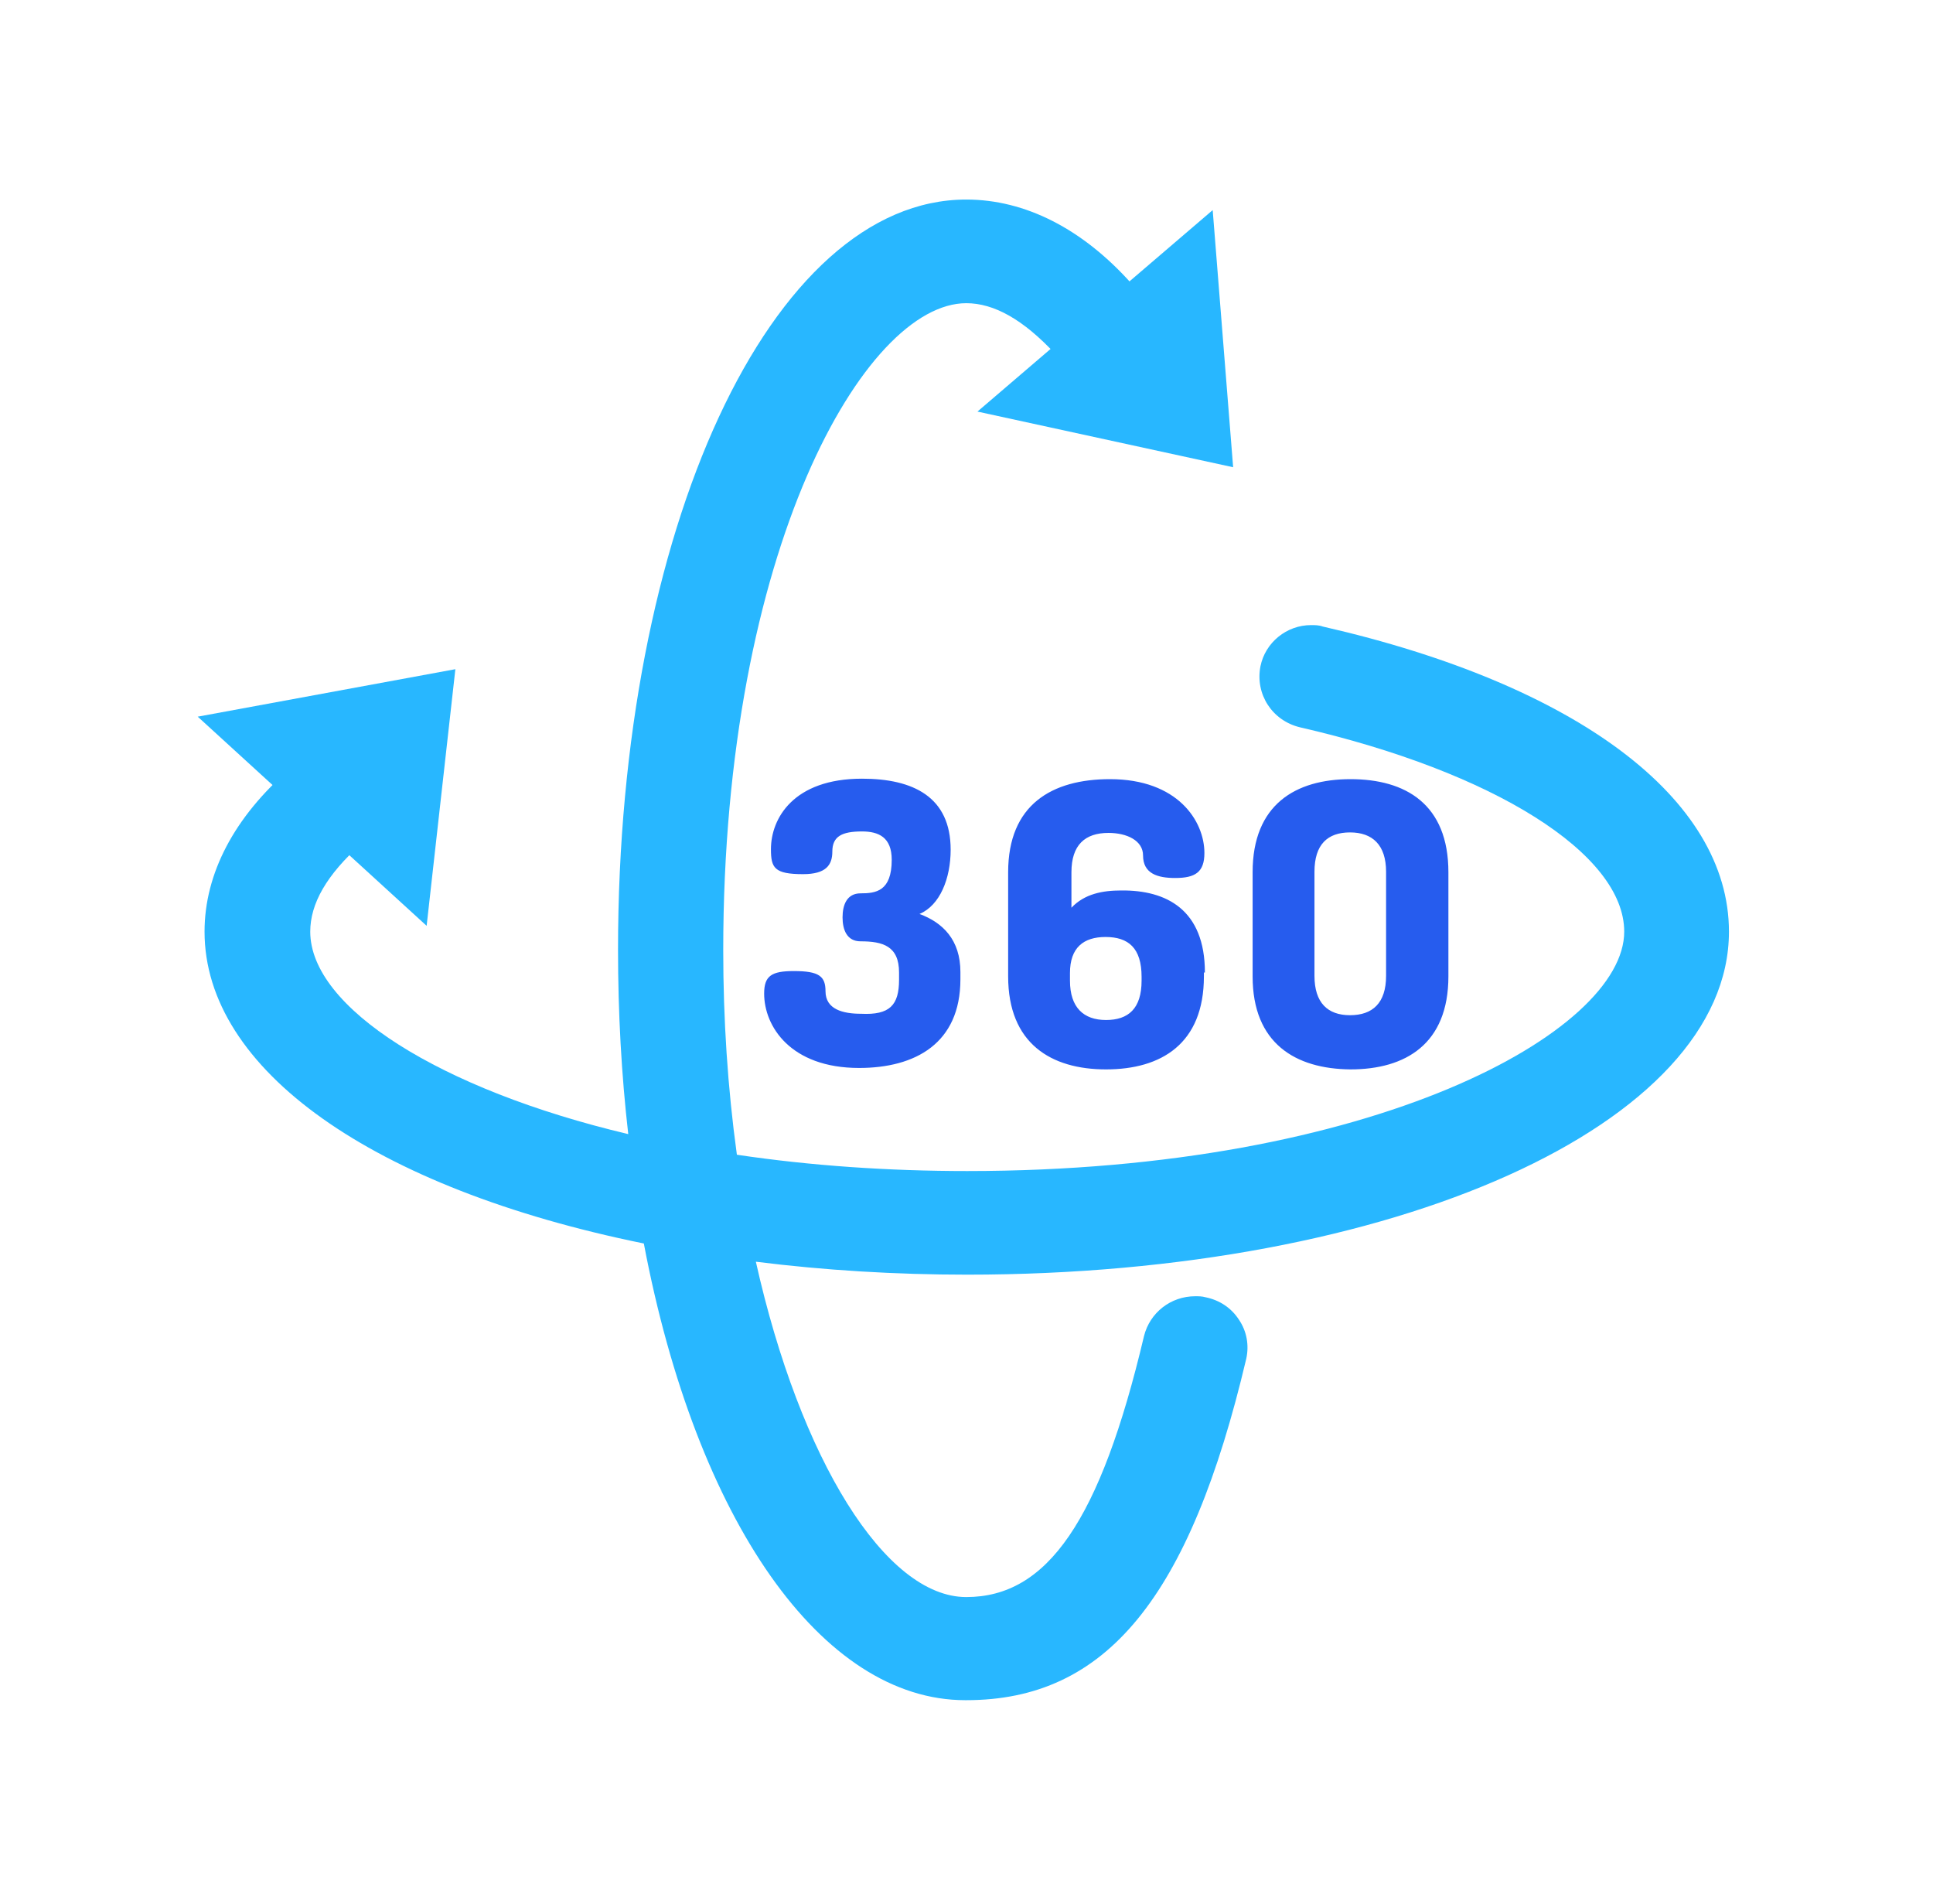
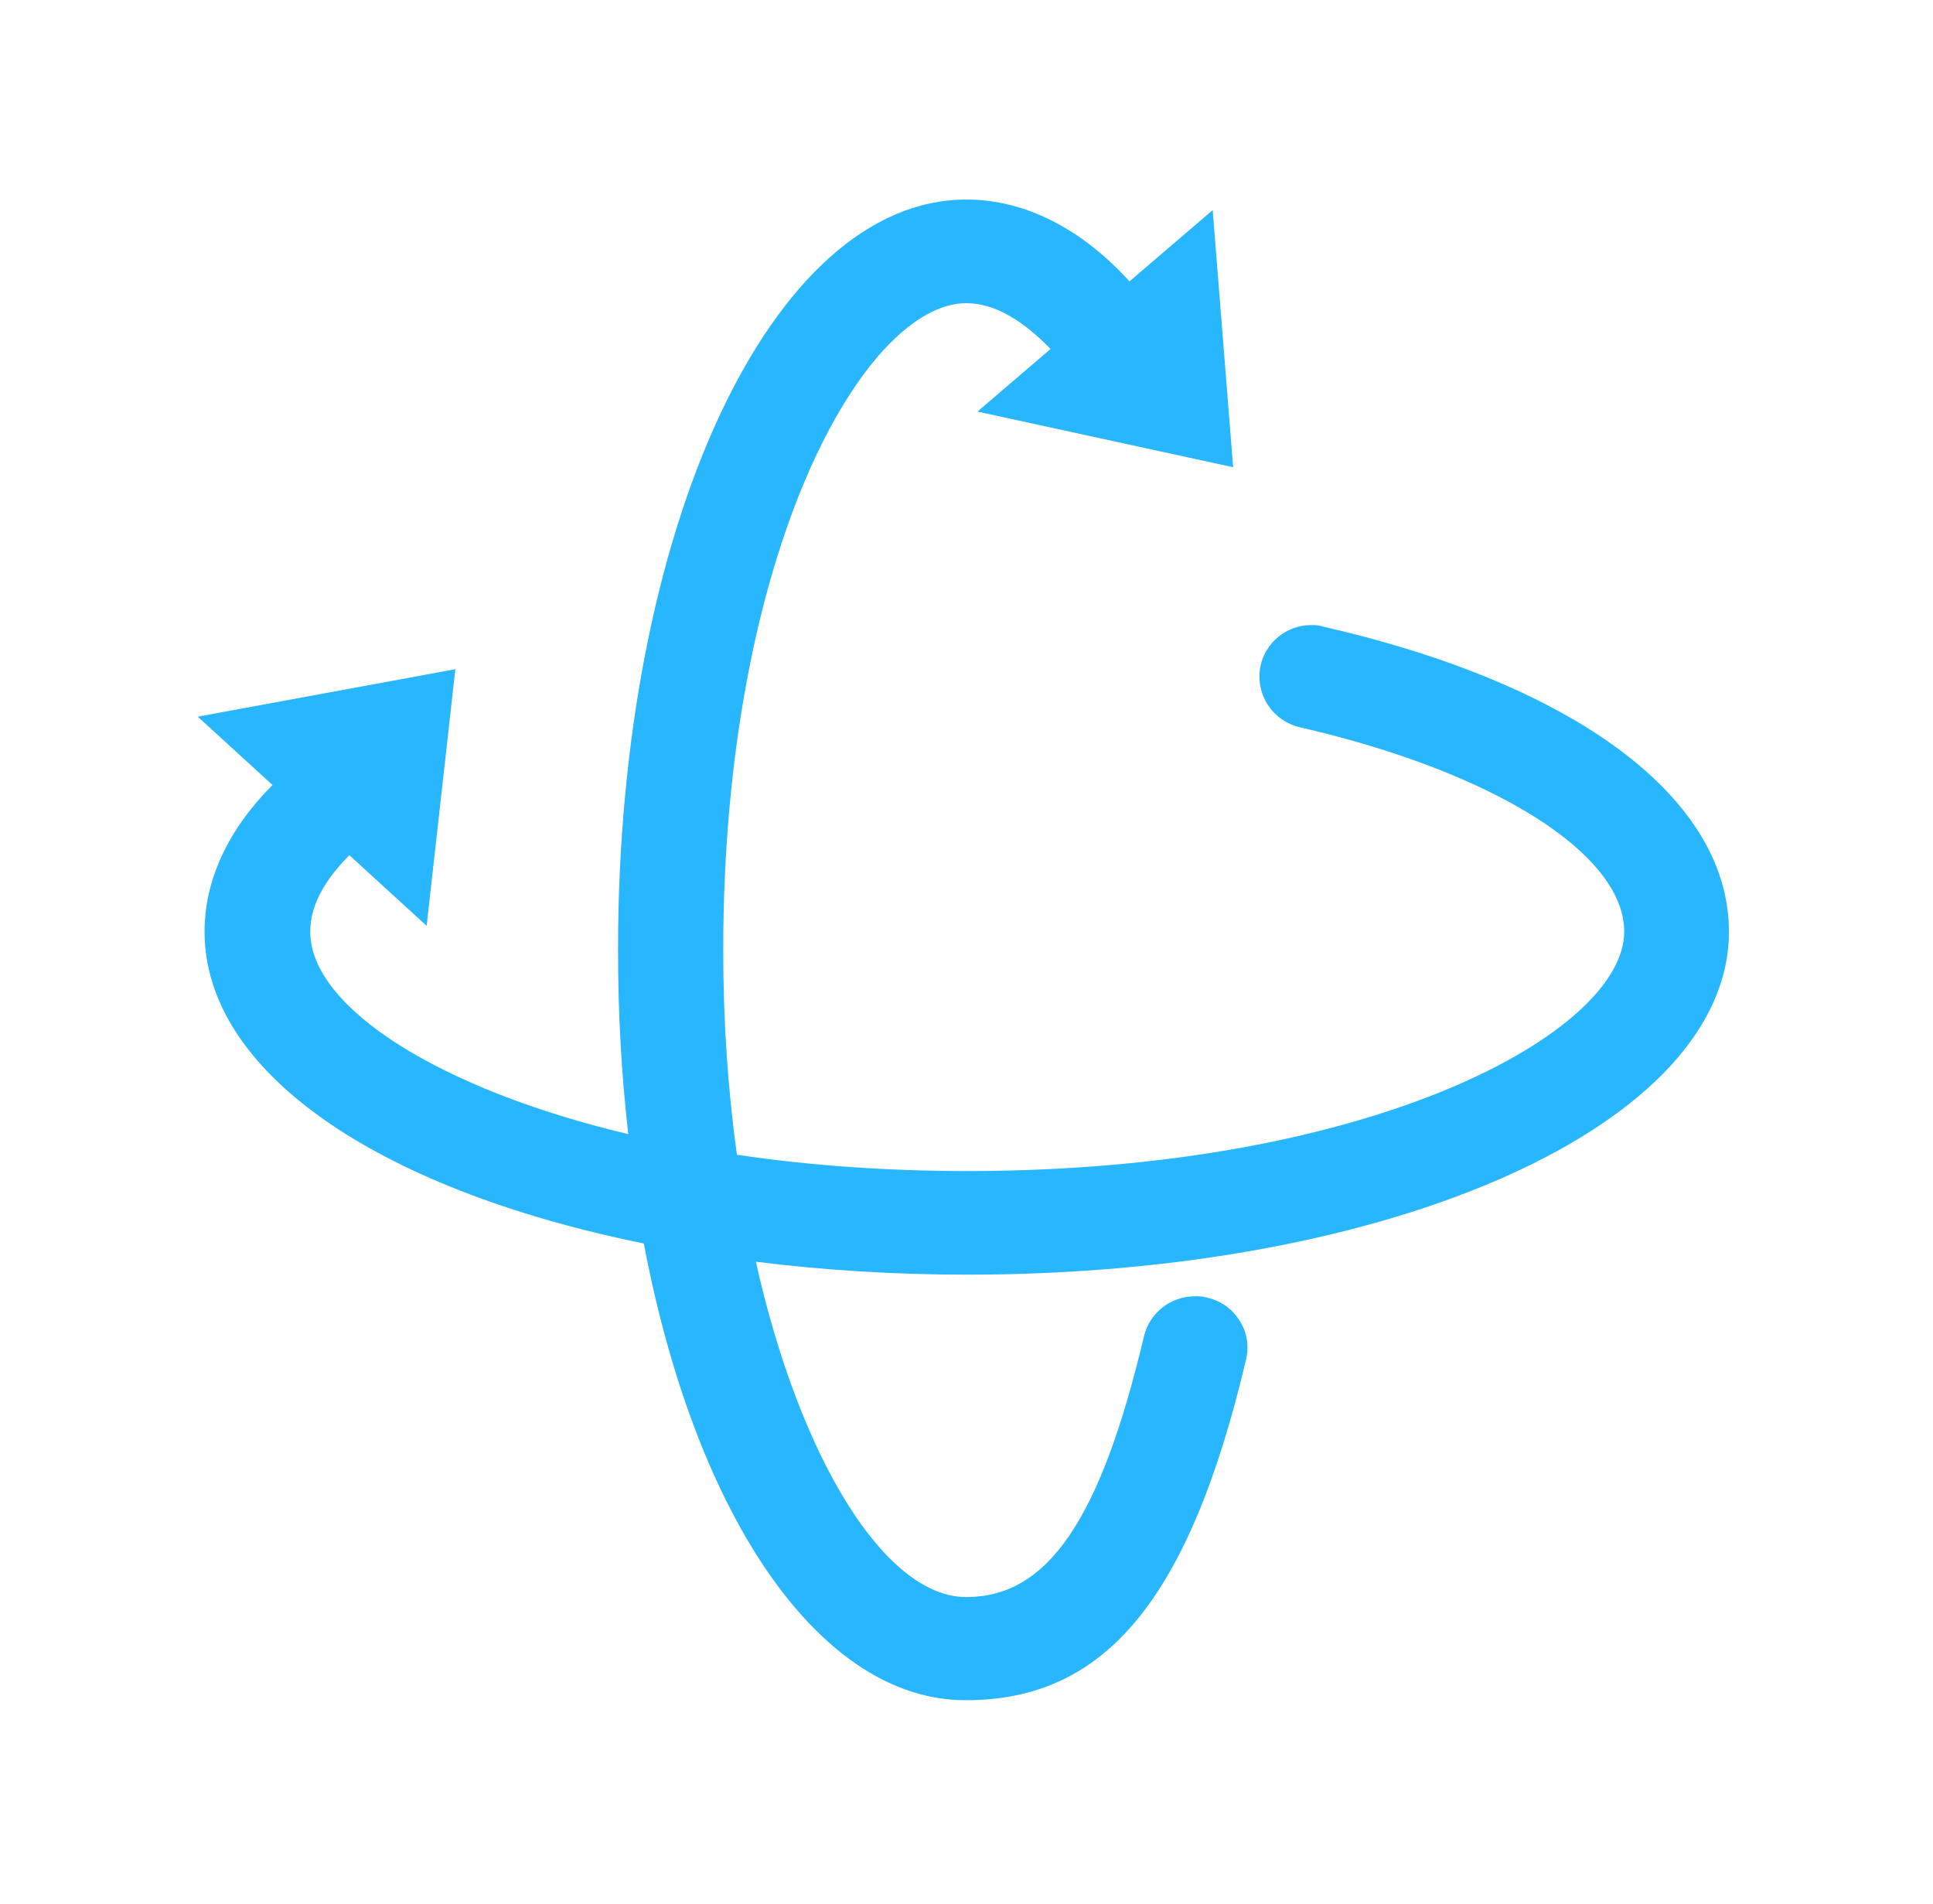
<svg xmlns="http://www.w3.org/2000/svg" fill="none" version="1.1" width="66" height="65" viewBox="0 0 66 65">
  <defs>
    <clipPath id="master_svg0_581_05876">
      <rect x="0" y="0" width="66" height="65" rx="0" />
    </clipPath>
  </defs>
  <g>
    <g>
      <g clip-path="url(#master_svg0_581_05876)">
        <g>
-           <path d="M30.697,33.444L30.697,33.198C30.697,32.298,30.148,32.134,29.383,32.134C28.917,32.134,28.768,31.741,28.768,31.315C28.768,30.889,28.917,30.496,29.383,30.496C29.899,30.496,30.447,30.431,30.447,29.35C30.447,28.58,29.998,28.383,29.433,28.383C28.751,28.383,28.419,28.547,28.419,29.071C28.419,29.53,28.202,29.841,27.421,29.841C26.44,29.841,26.323,29.628,26.323,28.989C26.323,27.941,27.088,26.582,29.433,26.582C31.179,26.582,32.459,27.204,32.459,29.006C32.459,29.988,32.094,30.906,31.395,31.2C32.193,31.495,32.792,32.085,32.792,33.182L32.792,33.428C32.792,35.622,31.246,36.457,29.333,36.457C26.989,36.457,26.091,35.033,26.091,33.919C26.091,33.313,26.34,33.149,27.105,33.149C27.97,33.149,28.186,33.329,28.186,33.837C28.186,34.459,28.784,34.607,29.4,34.607C30.381,34.656,30.697,34.312,30.697,33.444ZM41.106,33.198L41.106,33.329C41.106,35.638,39.643,36.506,37.764,36.506C35.885,36.506,34.422,35.622,34.422,33.329L34.422,29.776C34.422,27.466,35.918,26.598,37.897,26.598C40.208,26.598,41.123,28.023,41.123,29.12C41.123,29.776,40.807,29.972,40.125,29.972C39.527,29.972,39.028,29.825,39.028,29.202C39.028,28.695,38.479,28.433,37.847,28.433C37.049,28.433,36.583,28.842,36.583,29.776L36.583,30.987C37.032,30.512,37.648,30.398,38.28,30.398C39.826,30.381,41.14,31.053,41.14,33.198L41.106,33.198ZM36.533,33.477C36.533,34.394,36.999,34.82,37.764,34.82C38.529,34.82,38.978,34.427,38.978,33.477L38.978,33.346C38.978,32.363,38.529,31.986,37.747,31.986C36.999,31.986,36.533,32.347,36.533,33.215L36.533,33.46L36.533,33.477ZM42.769,33.329L42.769,29.776C42.769,27.466,44.233,26.598,46.112,26.598C47.991,26.598,49.454,27.45,49.454,29.776L49.454,33.329C49.454,35.638,47.991,36.506,46.112,36.506C44.233,36.49,42.769,35.622,42.769,33.329ZM47.326,29.759C47.326,28.842,46.86,28.416,46.095,28.416C45.33,28.416,44.881,28.826,44.881,29.759L44.881,33.313C44.881,34.23,45.33,34.656,46.095,34.656C46.86,34.656,47.326,34.246,47.326,33.313L47.326,29.759Z" fill="#265CEE" fill-opacity="1" />
-         </g>
+           </g>
        <g>
-           <path d="M15.548,22.844L6.751,24.465L14.567,31.605L15.548,22.844Z" fill="#28B7FF" fill-opacity="1" />
+           <path d="M15.548,22.844L6.751,24.465L14.567,31.605L15.548,22.844" fill="#28B7FF" fill-opacity="1" />
        </g>
        <g>
          <path d="M42.104,15.95L41.406,7.172L33.374,14.05L42.104,15.95Z" fill="#28B7FF" fill-opacity="1" />
        </g>
        <g>
          <path d="M32.958,58.039C28.07,58.039,23.779,51.931,21.983,42.449C12.721,40.565,6.984,36.504,6.984,31.804C6.984,29.822,7.998,27.89,9.911,26.235L10.26,25.941L12.671,28.479L12.355,28.79C11.141,29.871,10.593,30.854,10.593,31.804C10.593,34.391,15.016,37.192,21.451,38.715C21.218,36.684,21.102,34.571,21.102,32.426C21.102,18.063,26.324,6.812,32.992,6.812C35.004,6.812,36.966,7.811,38.646,9.695L38.995,10.039L36.351,12.413L36.035,12.086C34.937,10.907,33.94,10.35,32.992,10.35C29.533,10.35,24.694,18.751,24.694,32.442C24.694,34.784,24.844,37.126,25.16,39.419C27.687,39.796,30.348,39.976,33.025,39.976C46.927,39.976,55.457,35.21,55.457,31.804C55.457,29.151,51.017,26.35,44.382,24.827C43.435,24.598,42.853,23.697,43.036,22.747C43.202,21.928,43.934,21.339,44.765,21.339C44.898,21.339,45.031,21.339,45.164,21.388C53.844,23.37,59.033,27.267,59.033,31.804C59.033,38.371,47.608,43.513,33.025,43.513C30.581,43.513,28.153,43.366,25.808,43.071C27.321,49.835,30.231,54.519,32.992,54.519C35.752,54.519,37.565,51.931,39.061,45.609C39.261,44.807,39.976,44.25,40.807,44.25C40.924,44.25,41.04,44.25,41.156,44.283C41.639,44.381,42.038,44.643,42.304,45.053C42.57,45.446,42.653,45.921,42.553,46.379C40.624,54.551,37.764,58.039,32.992,58.039L32.958,58.039Z" fill="#28B7FF" fill-opacity="1" />
        </g>
        <g>
          <path d="M58.534,31.805C58.534,27.514,53.395,23.747,45.048,21.847C44.333,21.684,43.617,22.142,43.484,22.863C43.351,23.551,43.784,24.222,44.466,24.386C51.35,25.958,55.906,28.873,55.906,31.805C55.906,35.882,46.494,40.452,33.008,40.452C30.015,40.452,27.238,40.222,24.71,39.829C24.395,37.553,24.195,35.08,24.195,32.443C24.195,19.162,28.818,9.892,32.975,9.892C34.272,9.892,35.403,10.744,36.268,11.71C36.284,11.743,36.334,11.743,36.351,11.776L38.296,10.04Q38.296,10.023,38.28,10.023C36.683,8.238,34.871,7.305,32.975,7.305C26.573,7.305,21.568,18.343,21.568,32.46C21.568,34.867,21.717,37.16,21.983,39.354C14.667,37.749,10.11,34.687,10.11,31.837C10.11,30.56,10.975,29.446,11.956,28.595C11.989,28.578,11.989,28.529,12.023,28.513L10.243,26.629C8.431,28.202,7.483,29.987,7.483,31.854C7.483,36.472,13.536,40.37,22.416,42.106C24.095,51.293,28.136,57.631,32.992,57.631C37.348,57.631,40.159,54.568,42.104,46.331C42.271,45.627,41.805,44.922,41.073,44.791C40.375,44.66,39.693,45.086,39.527,45.758C37.93,52.538,35.968,55.027,33.008,55.027C30.048,55.027,26.806,50.212,25.226,42.581C27.687,42.908,30.298,43.105,33.042,43.105C47.359,43.105,58.567,38.175,58.567,31.87L58.534,31.805Z" fill="#28B7FF" fill-opacity="1" />
        </g>
      </g>
    </g>
  </g>
</svg>